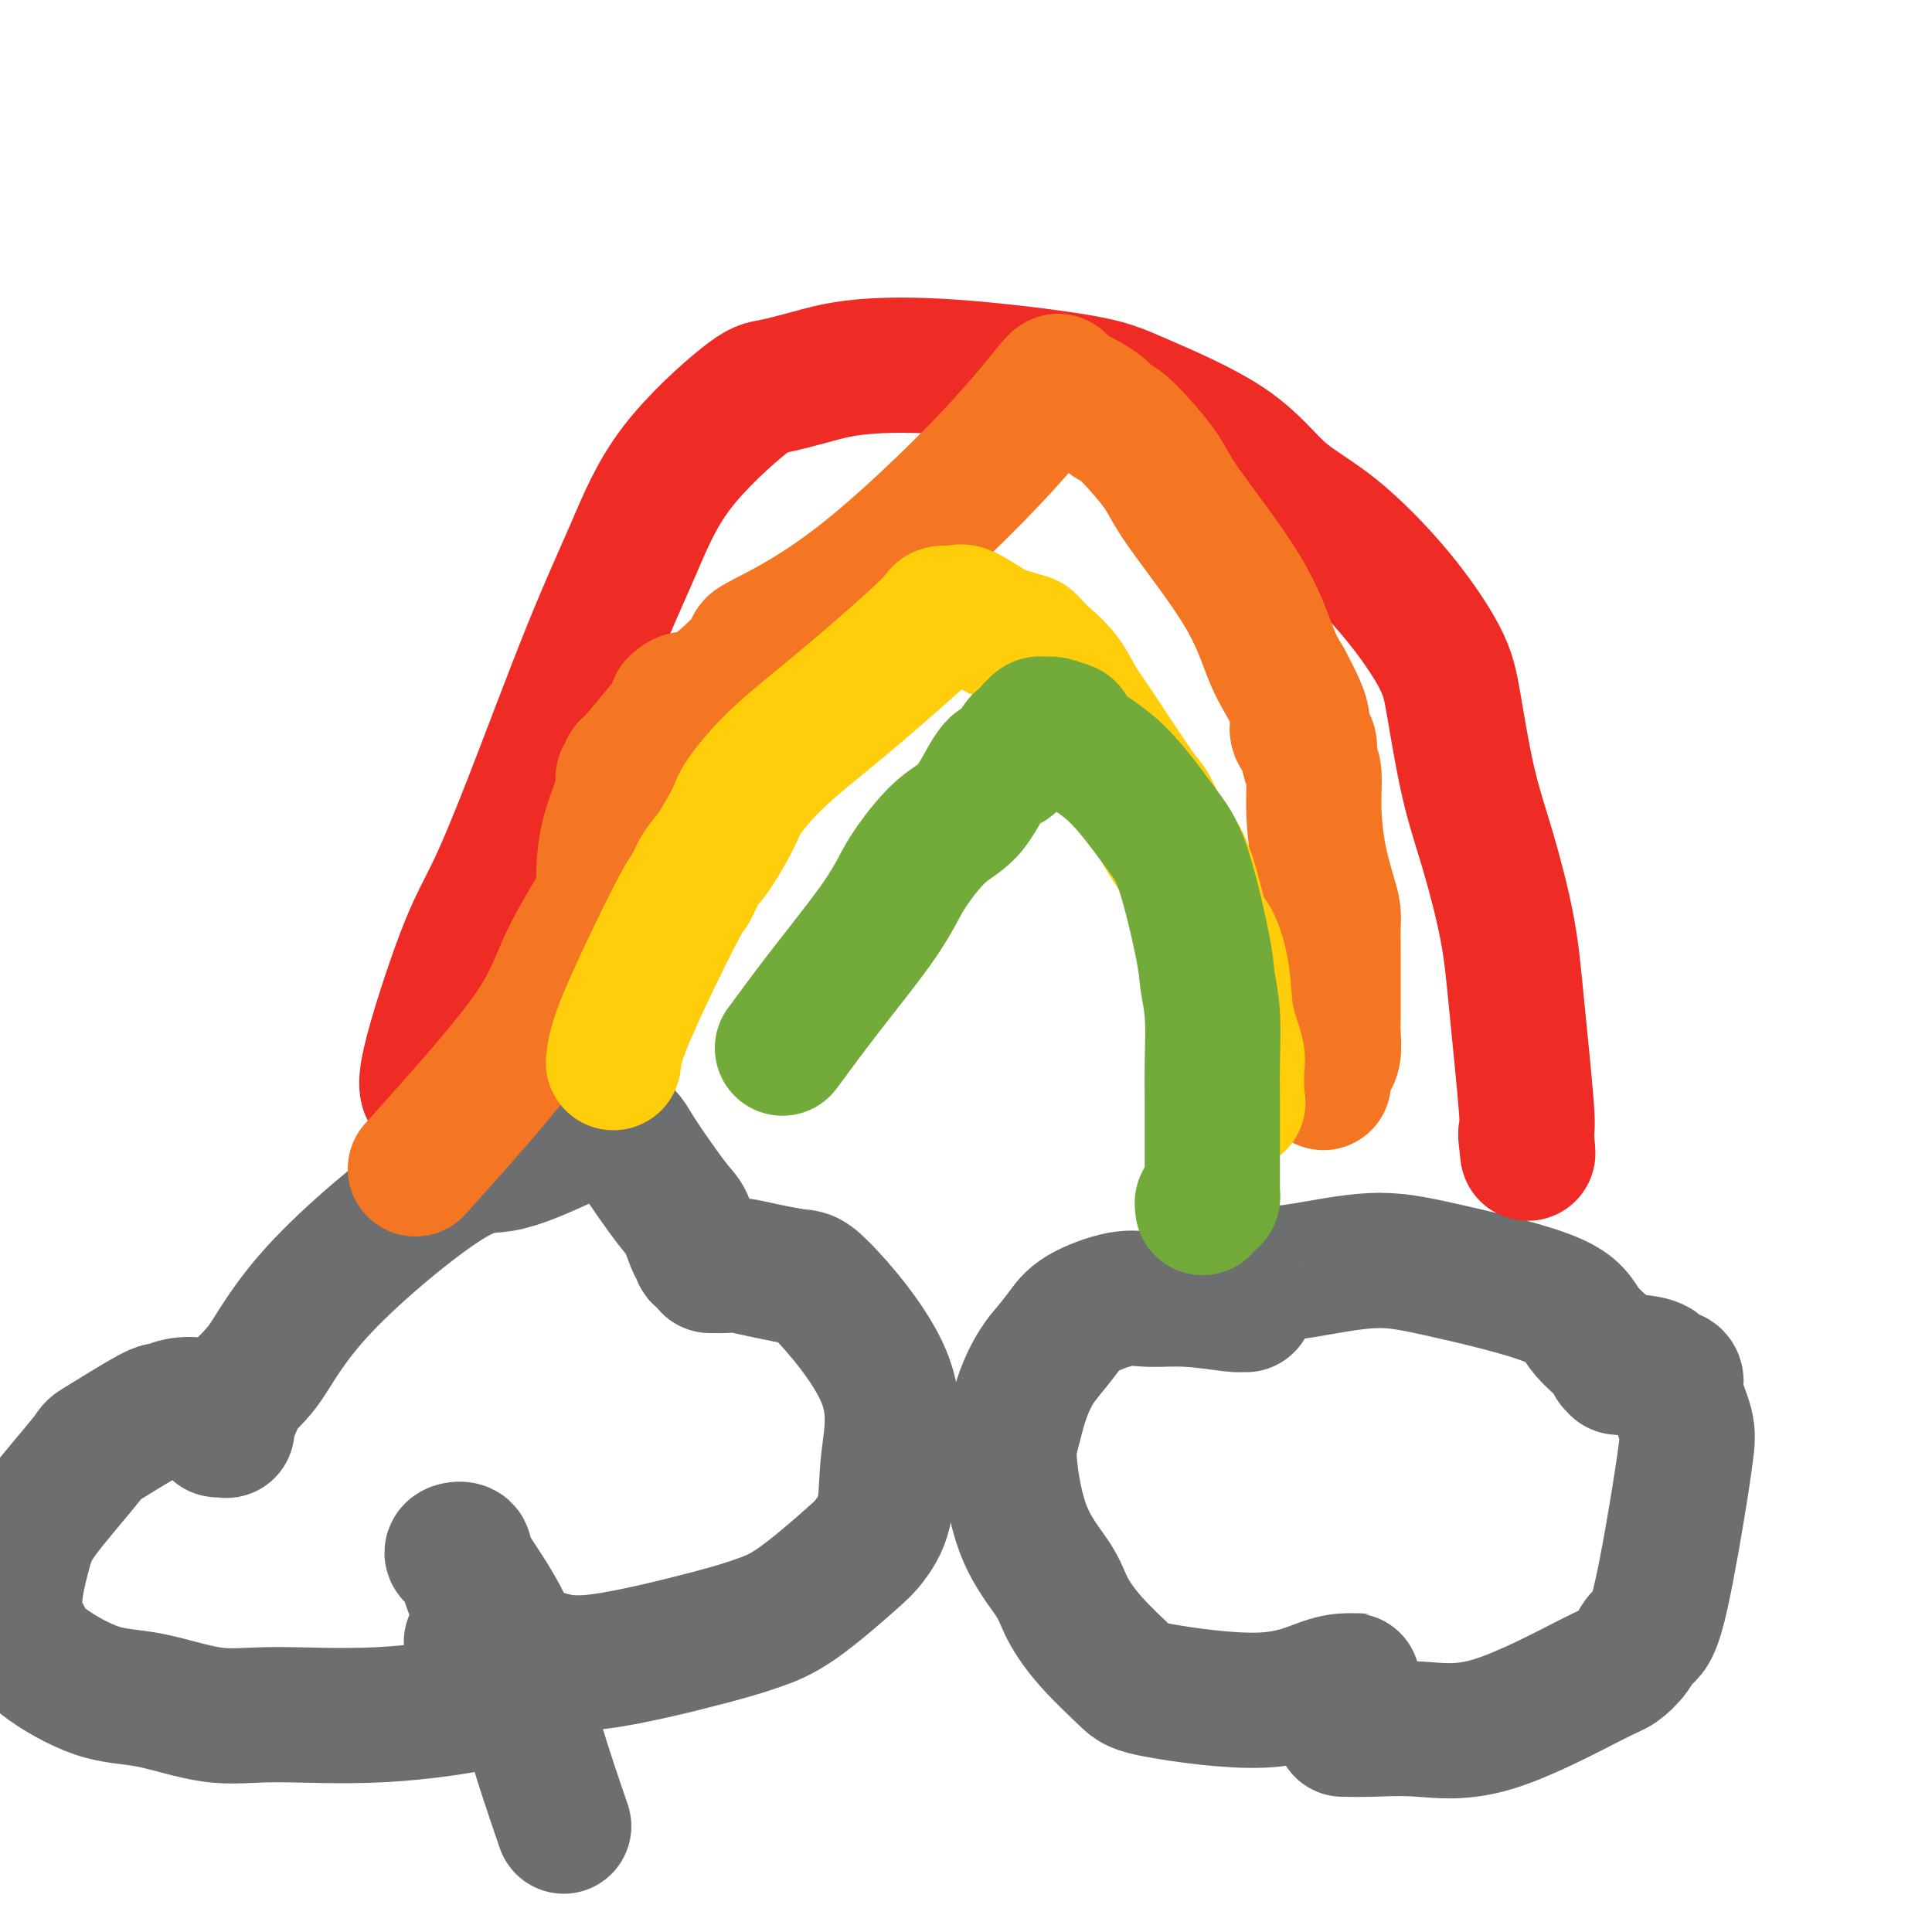
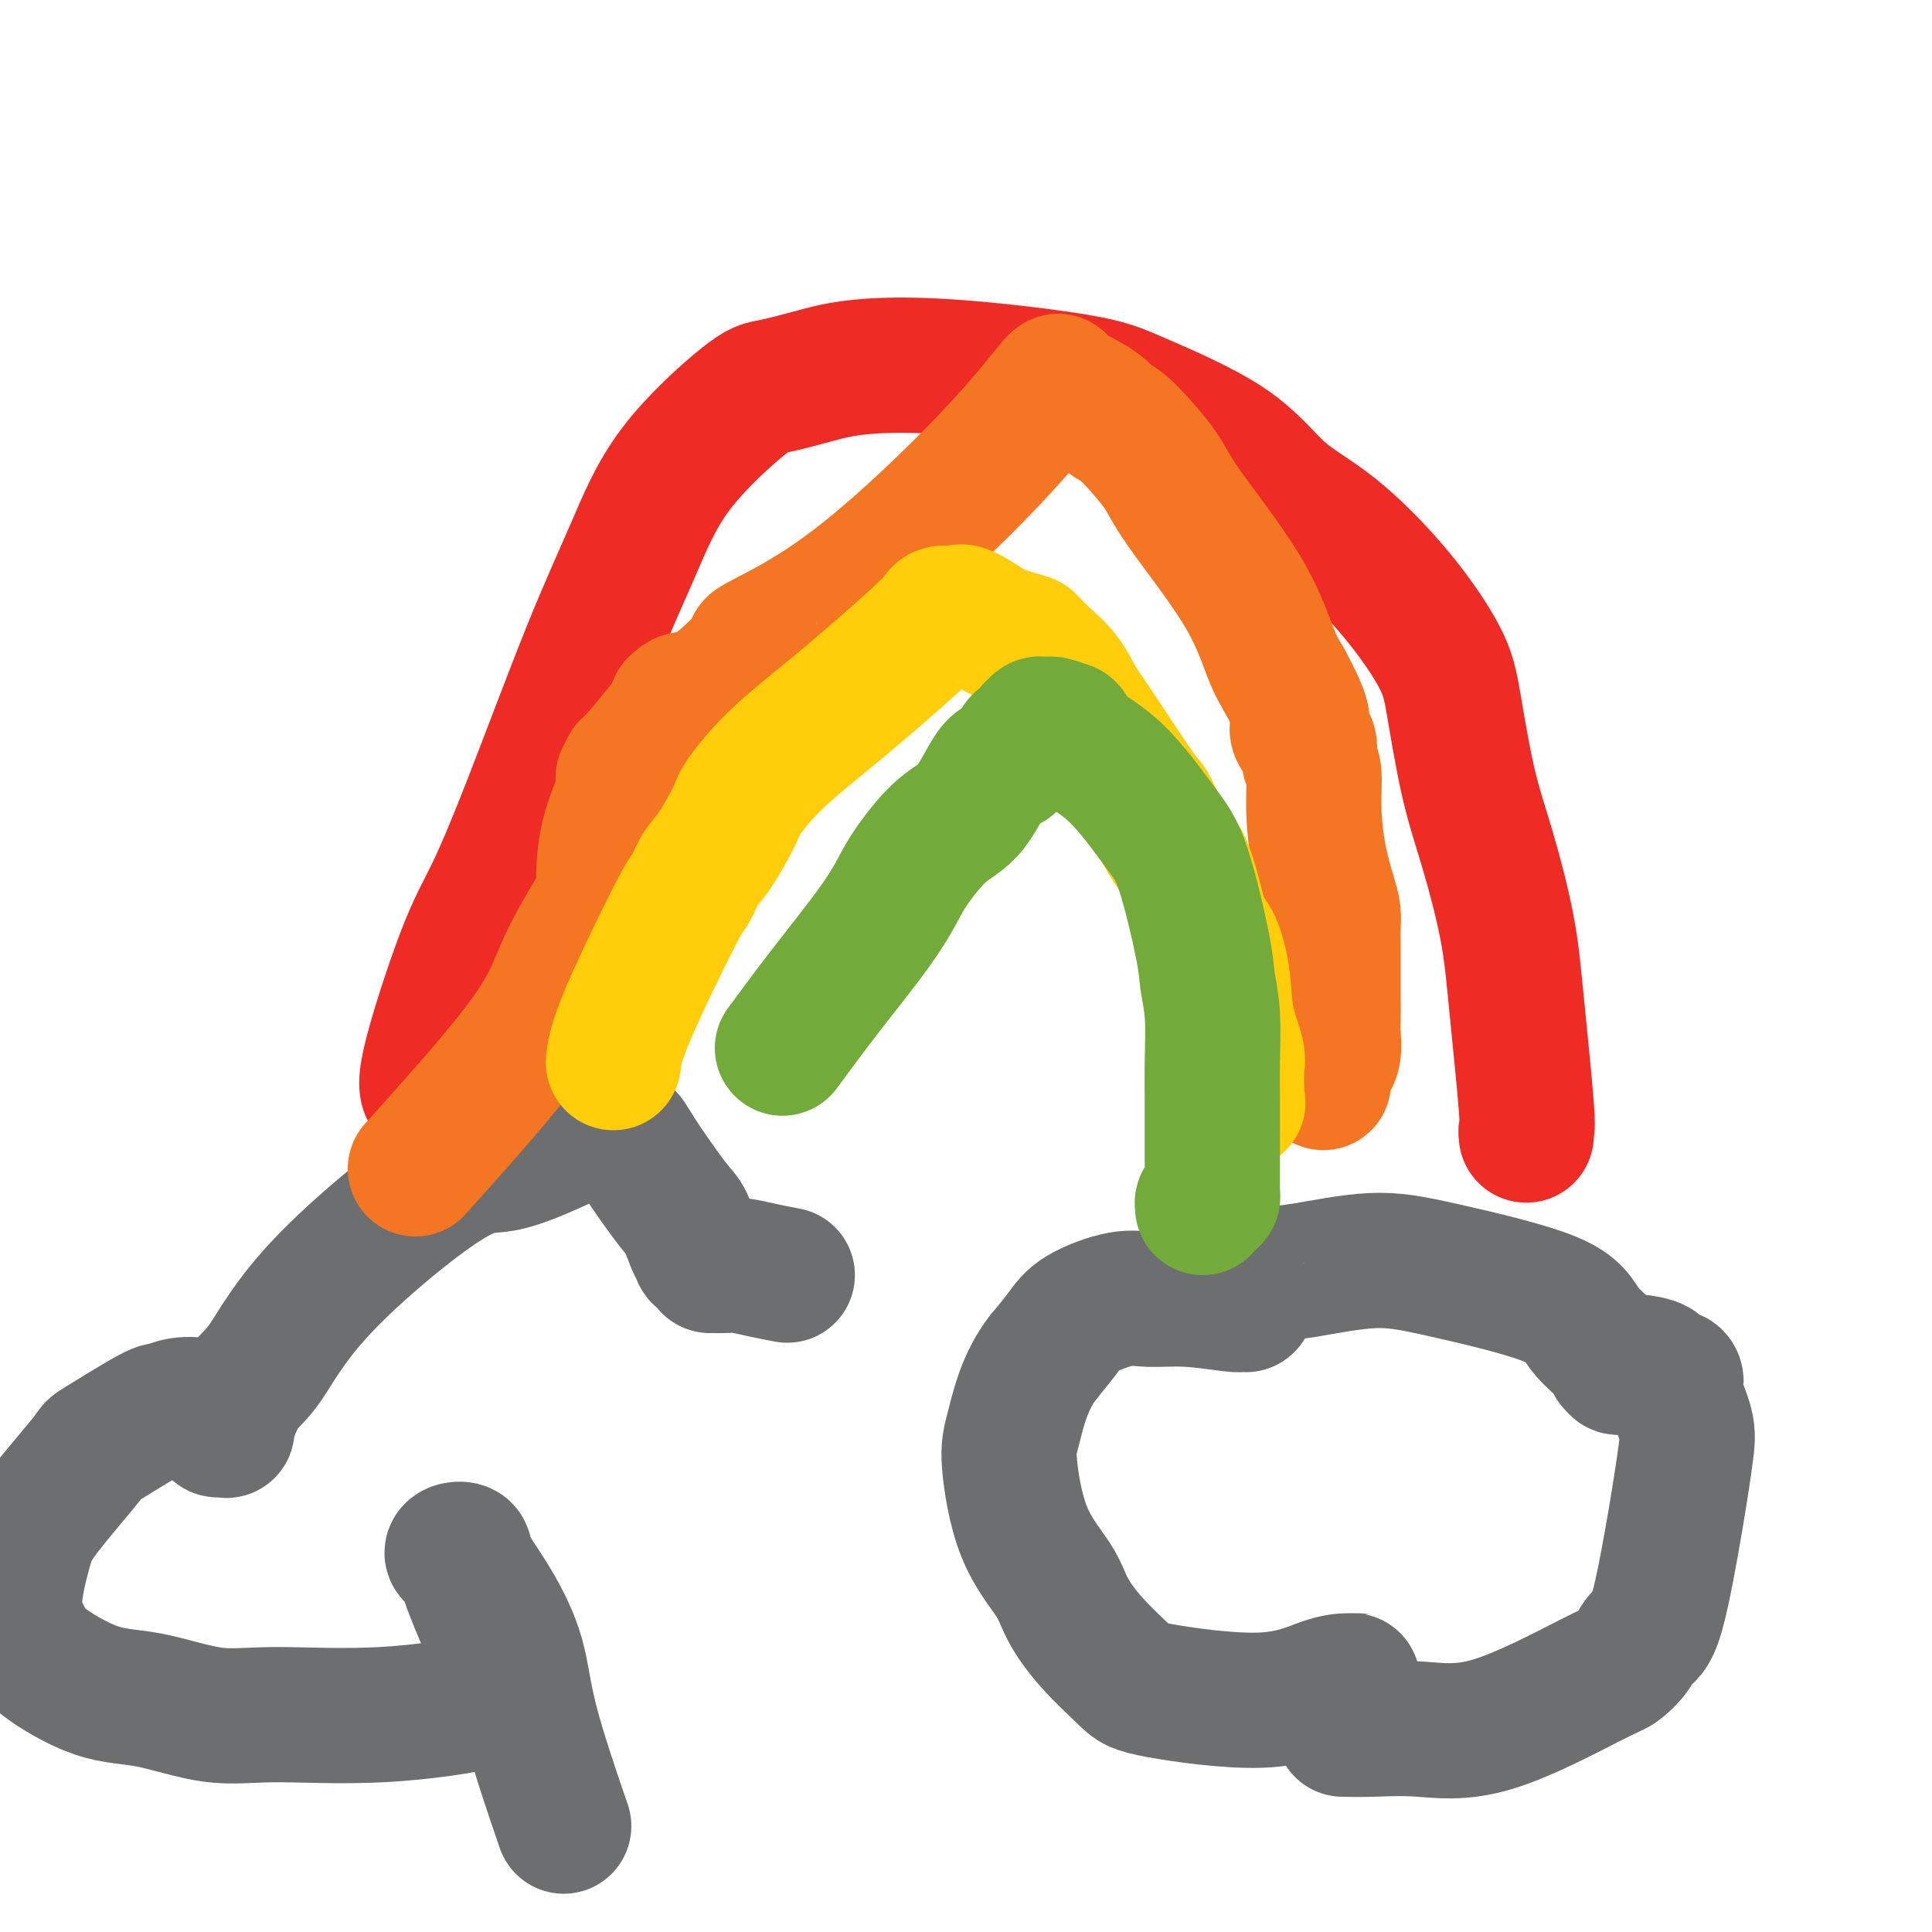
<svg xmlns="http://www.w3.org/2000/svg" viewBox="0 0 400 400" version="1.1">
  <g fill="none" stroke="#6D6E70" stroke-width="28" stroke-linecap="round" stroke-linejoin="round">
    <path d="M116,376c0.619,1.801 1.237,3.601 0,0c-1.237,-3.601 -4.330,-12.604 -6,-19c-1.670,-6.396 -1.919,-10.184 -3,-14c-1.081,-3.816 -2.996,-7.660 -5,-11c-2.004,-3.340 -4.099,-6.175 -5,-8c-0.901,-1.825 -0.609,-2.641 -1,-3c-0.391,-0.359 -1.464,-0.263 -2,0c-0.536,0.263 -0.533,0.692 0,1c0.533,0.308 1.597,0.494 2,1c0.403,0.506 0.147,1.331 1,4c0.853,2.669 2.817,7.184 4,10c1.183,2.816 1.585,3.935 2,5c0.415,1.065 0.843,2.075 1,3c0.157,0.925 0.042,1.763 0,2c-0.042,0.237 -0.011,-0.129 0,0c0.011,0.129 0.003,0.753 0,1c-0.003,0.247 -0.001,0.118 0,0c0.001,-0.118 0.000,-0.224 0,0c-0.000,0.224 -0.000,0.778 0,1c0.000,0.222 0.000,0.111 0,0" />
    <path d="M104,349c0.638,0.922 1.276,1.844 -3,3c-4.276,1.156 -13.467,2.546 -22,3c-8.533,0.454 -16.408,-0.027 -22,0c-5.592,0.027 -8.901,0.561 -13,0c-4.099,-0.561 -8.988,-2.216 -13,-3c-4.012,-0.784 -7.146,-0.698 -11,-2c-3.854,-1.302 -8.428,-3.993 -11,-6c-2.572,-2.007 -3.143,-3.331 -4,-5c-0.857,-1.669 -2.001,-3.685 -2,-7c0.001,-3.315 1.146,-7.929 2,-11c0.854,-3.071 1.418,-4.598 4,-8c2.582,-3.402 7.183,-8.681 9,-11c1.817,-2.319 0.852,-1.680 3,-3c2.148,-1.320 7.411,-4.599 10,-6c2.589,-1.401 2.504,-0.924 3,-1c0.496,-0.076 1.573,-0.707 3,-1c1.427,-0.293 3.206,-0.250 4,0c0.794,0.250 0.605,0.706 1,1c0.395,0.294 1.376,0.425 2,1c0.624,0.575 0.893,1.593 1,2c0.107,0.407 0.054,0.204 0,0" />
    <path d="M45,295c0.577,0.842 0.019,0.949 0,1c-0.019,0.051 0.501,0.048 1,0c0.499,-0.048 0.975,-0.140 1,0c0.025,0.140 -0.403,0.512 0,-1c0.403,-1.512 1.638,-4.910 3,-7c1.362,-2.090 2.851,-2.873 5,-6c2.149,-3.127 4.957,-8.597 12,-16c7.043,-7.403 18.322,-16.740 25,-21c6.678,-4.260 8.756,-3.443 12,-4c3.244,-0.557 7.653,-2.487 11,-4c3.347,-1.513 5.630,-2.610 7,-3c1.370,-0.390 1.827,-0.073 2,0c0.173,0.073 0.063,-0.097 1,0c0.937,0.097 2.923,0.461 4,1c1.077,0.539 1.245,1.254 3,4c1.755,2.746 5.095,7.524 7,10c1.905,2.476 2.374,2.648 3,4c0.626,1.352 1.407,3.882 2,5c0.593,1.118 0.996,0.825 1,1c0.004,0.175 -0.391,0.817 0,1c0.391,0.183 1.568,-0.095 2,0c0.432,0.095 0.118,0.561 0,1c-0.118,0.439 -0.040,0.850 0,1c0.040,0.150 0.042,0.039 0,0c-0.042,-0.039 -0.130,-0.008 0,0c0.130,0.008 0.477,-0.009 1,0c0.523,0.009 1.223,0.044 2,0c0.777,-0.044 1.632,-0.166 3,0c1.368,0.166 3.248,0.619 5,1c1.752,0.381 3.376,0.691 5,1" />
-     <path d="M163,264c3.753,0.750 3.637,-0.374 7,3c3.363,3.374 10.206,11.247 13,18c2.794,6.753 1.541,12.386 1,17c-0.541,4.614 -0.369,8.209 -1,11c-0.631,2.791 -2.063,4.778 -3,6c-0.937,1.222 -1.378,1.678 -4,4c-2.622,2.322 -7.425,6.511 -11,9c-3.575,2.489 -5.922,3.277 -8,4c-2.078,0.723 -3.889,1.381 -10,3c-6.111,1.619 -16.524,4.199 -23,5c-6.476,0.801 -9.014,-0.177 -12,-1c-2.986,-0.823 -6.419,-1.491 -9,-2c-2.581,-0.509 -4.309,-0.860 -5,-1c-0.691,-0.140 -0.346,-0.070 0,0" />
    <path d="M278,358c1.708,0.038 3.415,0.075 6,0c2.585,-0.075 6.047,-0.263 10,0c3.953,0.263 8.395,0.978 15,-1c6.605,-1.978 15.371,-6.647 20,-9c4.629,-2.353 5.120,-2.389 6,-3c0.880,-0.611 2.148,-1.797 3,-3c0.852,-1.203 1.288,-2.423 2,-3c0.712,-0.577 1.700,-0.510 3,-5c1.300,-4.490 2.913,-13.535 4,-20c1.087,-6.465 1.649,-10.349 2,-13c0.351,-2.651 0.493,-4.067 0,-6c-0.493,-1.933 -1.621,-4.381 -2,-6c-0.379,-1.619 -0.011,-2.409 0,-3c0.011,-0.591 -0.337,-0.981 -1,-1c-0.663,-0.019 -1.641,0.335 -2,0c-0.359,-0.335 -0.099,-1.359 -1,-2c-0.901,-0.641 -2.963,-0.900 -4,-1c-1.037,-0.100 -1.049,-0.041 -1,0c0.049,0.041 0.157,0.062 0,0c-0.157,-0.062 -0.581,-0.209 -1,0c-0.419,0.209 -0.834,0.774 -1,1c-0.166,0.226 -0.083,0.113 0,0" />
    <path d="M336,283c-1.636,-0.461 -0.227,-0.113 0,0c0.227,0.113 -0.726,-0.008 -1,0c-0.274,0.008 0.133,0.146 0,0c-0.133,-0.146 -0.807,-0.577 -1,-1c-0.193,-0.423 0.095,-0.837 -1,-2c-1.095,-1.163 -3.572,-3.075 -5,-5c-1.428,-1.925 -1.808,-3.862 -7,-6c-5.192,-2.138 -15.197,-4.478 -22,-6c-6.803,-1.522 -10.405,-2.226 -15,-2c-4.595,0.226 -10.184,1.384 -14,2c-3.816,0.616 -5.860,0.691 -7,1c-1.140,0.309 -1.376,0.851 -2,1c-0.624,0.149 -1.635,-0.096 -2,0c-0.365,0.096 -0.084,0.534 0,1c0.084,0.466 -0.030,0.961 0,1c0.030,0.039 0.204,-0.378 0,0c-0.204,0.378 -0.787,1.551 -1,2c-0.213,0.449 -0.057,0.173 0,0c0.057,-0.173 0.016,-0.242 0,0c-0.016,0.242 -0.008,0.797 0,1c0.008,0.203 0.016,0.056 0,0c-0.016,-0.056 -0.056,-0.019 0,0c0.056,0.019 0.207,0.020 0,0c-0.207,-0.020 -0.771,-0.060 -1,0c-0.229,0.060 -0.123,0.221 -2,0c-1.877,-0.221 -5.737,-0.822 -9,-1c-3.263,-0.178 -5.930,0.068 -8,0c-2.070,-0.068 -3.545,-0.451 -6,0c-2.455,0.451 -5.892,1.737 -8,3c-2.108,1.263 -2.888,2.504 -4,4c-1.112,1.496 -2.556,3.248 -4,5" />
    <path d="M216,281c-3.748,4.731 -5.119,10.560 -6,14c-0.881,3.440 -1.271,4.493 -1,8c0.271,3.507 1.203,9.468 3,14c1.797,4.532 4.458,7.636 6,10c1.542,2.364 1.965,3.989 3,6c1.035,2.011 2.681,4.409 5,7c2.319,2.591 5.312,5.374 7,7c1.688,1.626 2.073,2.096 7,3c4.927,0.904 14.397,2.242 21,2c6.603,-0.242 10.340,-2.065 13,-3c2.660,-0.935 4.243,-0.983 5,-1c0.757,-0.017 0.687,-0.005 1,0c0.313,0.005 1.007,0.001 1,0c-0.007,-0.001 -0.716,-0.000 -1,0c-0.284,0.000 -0.142,0.000 0,0" />
  </g>
  <g fill="none" stroke="#EE2B24" stroke-width="28" stroke-linecap="round" stroke-linejoin="round">
    <path d="M89,226c0.175,0.092 0.350,0.183 0,0c-0.350,-0.183 -1.227,-0.641 0,-6c1.227,-5.359 4.556,-15.619 7,-22c2.444,-6.381 4.003,-8.884 6,-13c1.997,-4.116 4.432,-9.846 8,-19c3.568,-9.154 8.267,-21.733 12,-31c3.733,-9.267 6.498,-15.221 9,-21c2.502,-5.779 4.740,-11.384 9,-17c4.260,-5.616 10.541,-11.245 14,-14c3.459,-2.755 4.097,-2.638 6,-3c1.903,-0.362 5.070,-1.203 8,-2c2.930,-0.797 5.621,-1.551 10,-2c4.379,-0.449 10.445,-0.593 19,0c8.555,0.593 19.597,1.923 26,3c6.403,1.077 8.165,1.902 13,4c4.835,2.098 12.741,5.469 18,9c5.259,3.531 7.870,7.222 11,10c3.130,2.778 6.780,4.643 11,8c4.220,3.357 9.009,8.206 13,13c3.991,4.794 7.184,9.533 9,13c1.816,3.467 2.254,5.662 3,10c0.746,4.338 1.801,10.819 3,16c1.199,5.181 2.542,9.062 4,14c1.458,4.938 3.032,10.934 4,16c0.968,5.066 1.332,9.203 2,16c0.668,6.797 1.641,16.253 2,21c0.359,4.747 0.102,4.785 0,5c-0.102,0.215 -0.051,0.608 0,1" />
-     <path d="M316,235c0.619,6.879 0.166,2.576 0,1c-0.166,-1.576 -0.045,-0.424 0,0c0.045,0.424 0.013,0.121 0,0c-0.013,-0.121 -0.006,-0.061 0,0" />
  </g>
  <g fill="none" stroke="#F47623" stroke-width="28" stroke-linecap="round" stroke-linejoin="round">
    <path d="M86,242c8.981,-10.017 17.961,-20.033 23,-27c5.039,-6.967 6.135,-10.883 8,-15c1.865,-4.117 4.497,-8.433 6,-11c1.503,-2.567 1.876,-3.385 2,-4c0.124,-0.615 -0.002,-1.025 0,-3c0.002,-1.975 0.130,-5.513 1,-9c0.870,-3.487 2.481,-6.924 3,-9c0.519,-2.076 -0.054,-2.793 0,-3c0.054,-0.207 0.737,0.094 1,0c0.263,-0.094 0.107,-0.583 0,-1c-0.107,-0.417 -0.165,-0.761 0,-1c0.165,-0.239 0.552,-0.374 2,-2c1.448,-1.626 3.957,-4.742 5,-6c1.043,-1.258 0.620,-0.657 1,-1c0.380,-0.343 1.564,-1.631 2,-2c0.436,-0.369 0.125,0.180 0,0c-0.125,-0.180 -0.062,-1.090 0,-2" />
    <path d="M140,146c2.244,-2.305 2.353,-0.569 4,-1c1.647,-0.431 4.832,-3.031 7,-5c2.168,-1.969 3.319,-3.308 4,-4c0.681,-0.692 0.894,-0.737 1,-1c0.106,-0.263 0.107,-0.745 0,-1c-0.107,-0.255 -0.320,-0.282 3,-2c3.320,-1.718 10.174,-5.127 19,-12c8.826,-6.873 19.626,-17.211 27,-25c7.374,-7.789 11.323,-13.030 13,-15c1.677,-1.970 1.081,-0.669 1,0c-0.081,0.669 0.352,0.707 1,1c0.648,0.293 1.511,0.842 2,1c0.489,0.158 0.605,-0.076 1,0c0.395,0.076 1.069,0.463 2,1c0.931,0.537 2.121,1.224 3,2c0.879,0.776 1.449,1.640 2,2c0.551,0.360 1.085,0.216 3,2c1.915,1.784 5.212,5.494 7,8c1.788,2.506 2.067,3.806 5,8c2.933,4.194 8.520,11.283 12,17c3.480,5.717 4.851,10.062 6,13c1.149,2.938 2.074,4.469 3,6" />
    <path d="M266,141c4.735,8.745 3.574,8.609 3,9c-0.574,0.391 -0.561,1.310 0,2c0.561,0.690 1.669,1.150 2,2c0.331,0.850 -0.115,2.089 0,3c0.115,0.911 0.791,1.493 1,3c0.209,1.507 -0.049,3.940 0,7c0.049,3.060 0.405,6.749 1,10c0.595,3.251 1.427,6.066 2,8c0.573,1.934 0.886,2.989 1,4c0.114,1.011 0.031,1.980 0,3c-0.031,1.020 -0.008,2.092 0,3c0.008,0.908 0.002,1.652 0,2c-0.002,0.348 -0.001,0.299 0,1c0.001,0.701 -0.000,2.154 0,3c0.000,0.846 0.001,1.087 0,2c-0.001,0.913 -0.004,2.497 0,4c0.004,1.503 0.016,2.924 0,4c-0.016,1.076 -0.061,1.807 0,3c0.061,1.193 0.226,2.849 0,4c-0.226,1.151 -0.845,1.796 -1,2c-0.155,0.204 0.155,-0.033 0,0c-0.155,0.033 -0.773,0.335 -1,1c-0.227,0.665 -0.061,1.694 0,2c0.061,0.306 0.016,-0.110 0,0c-0.016,0.110 -0.005,0.746 0,1c0.005,0.254 0.002,0.127 0,0" />
  </g>
  <g fill="none" stroke="#FFCD0A" stroke-width="28" stroke-linecap="round" stroke-linejoin="round">
    <path d="M127,220c0.215,-1.972 0.429,-3.945 3,-10c2.571,-6.055 7.498,-16.193 10,-21c2.502,-4.807 2.579,-4.285 3,-5c0.421,-0.715 1.188,-2.669 2,-4c0.812,-1.331 1.671,-2.039 3,-4c1.329,-1.961 3.129,-5.175 4,-7c0.871,-1.825 0.815,-2.261 2,-4c1.185,-1.739 3.613,-4.781 7,-8c3.387,-3.219 7.735,-6.614 13,-11c5.265,-4.386 11.447,-9.764 15,-13c3.553,-3.236 4.475,-4.330 5,-5c0.525,-0.670 0.651,-0.914 1,-1c0.349,-0.086 0.920,-0.012 1,0c0.080,0.012 -0.331,-0.036 0,0c0.331,0.036 1.404,0.156 2,0c0.596,-0.156 0.717,-0.588 2,0c1.283,0.588 3.730,2.197 5,3c1.270,0.803 1.363,0.801 2,1c0.637,0.199 1.819,0.600 3,1" />
    <path d="M210,132c3.112,0.805 2.892,0.816 3,1c0.108,0.184 0.544,0.540 1,1c0.456,0.460 0.930,1.023 2,2c1.070,0.977 2.734,2.368 4,4c1.266,1.632 2.134,3.506 3,5c0.866,1.494 1.730,2.610 4,6c2.270,3.390 5.945,9.055 8,12c2.055,2.945 2.490,3.169 3,4c0.510,0.831 1.095,2.268 2,4c0.905,1.732 2.129,3.759 3,5c0.871,1.241 1.389,1.696 2,3c0.611,1.304 1.314,3.455 2,6c0.686,2.545 1.354,5.482 2,7c0.646,1.518 1.269,1.615 2,3c0.731,1.385 1.569,4.059 2,7c0.431,2.941 0.455,6.151 1,9c0.545,2.849 1.610,5.337 2,7c0.390,1.663 0.104,2.501 0,3c-0.104,0.499 -0.028,0.659 0,1c0.028,0.341 0.008,0.862 0,1c-0.008,0.138 -0.002,-0.108 0,0c0.002,0.108 0.001,0.568 0,1c-0.001,0.432 -0.000,0.834 0,1c0.000,0.166 0.000,0.096 0,0c-0.000,-0.096 -0.000,-0.218 0,0c0.000,0.218 0.000,0.777 0,1c-0.000,0.223 -0.000,0.112 0,0" />
    <path d="M256,226c0.500,4.000 0.250,2.000 0,0" />
  </g>
  <g fill="none" stroke="#73AB3A" stroke-width="28" stroke-linecap="round" stroke-linejoin="round">
    <path d="M162,217c2.809,-3.815 5.618,-7.631 9,-12c3.382,-4.369 7.337,-9.293 10,-13c2.663,-3.707 4.032,-6.197 5,-8c0.968,-1.803 1.533,-2.920 3,-5c1.467,-2.080 3.835,-5.121 6,-7c2.165,-1.879 4.128,-2.594 6,-5c1.872,-2.406 3.654,-6.504 5,-8c1.346,-1.496 2.256,-0.391 3,-1c0.744,-0.609 1.323,-2.933 2,-4c0.677,-1.067 1.452,-0.878 2,-1c0.548,-0.122 0.867,-0.554 1,-1c0.133,-0.446 0.078,-0.904 0,-1c-0.078,-0.096 -0.179,0.171 0,0c0.179,-0.171 0.638,-0.779 1,-1c0.362,-0.221 0.627,-0.057 1,0c0.373,0.057 0.852,0.005 1,0c0.148,-0.005 -0.037,0.037 0,0c0.037,-0.037 0.296,-0.153 1,0c0.704,0.153 1.852,0.577 3,1" />
    <path d="M221,151c0.870,0.627 0.545,1.693 2,3c1.455,1.307 4.690,2.854 8,6c3.310,3.146 6.694,7.891 9,11c2.306,3.109 3.532,4.583 5,9c1.468,4.417 3.178,11.778 4,16c0.822,4.222 0.756,5.306 1,7c0.244,1.694 0.797,3.997 1,7c0.203,3.003 0.054,6.706 0,10c-0.054,3.294 -0.014,6.179 0,8c0.014,1.821 0.004,2.578 0,5c-0.004,2.422 -0.000,6.509 0,9c0.000,2.491 -0.003,3.384 0,4c0.003,0.616 0.011,0.954 0,1c-0.011,0.046 -0.041,-0.199 0,0c0.041,0.199 0.155,0.842 0,1c-0.155,0.158 -0.577,-0.167 -1,0c-0.423,0.167 -0.845,0.828 -1,1c-0.155,0.172 -0.042,-0.146 0,0c0.042,0.146 0.012,0.756 0,1c-0.012,0.244 -0.006,0.122 0,0" />
  </g>
</svg>